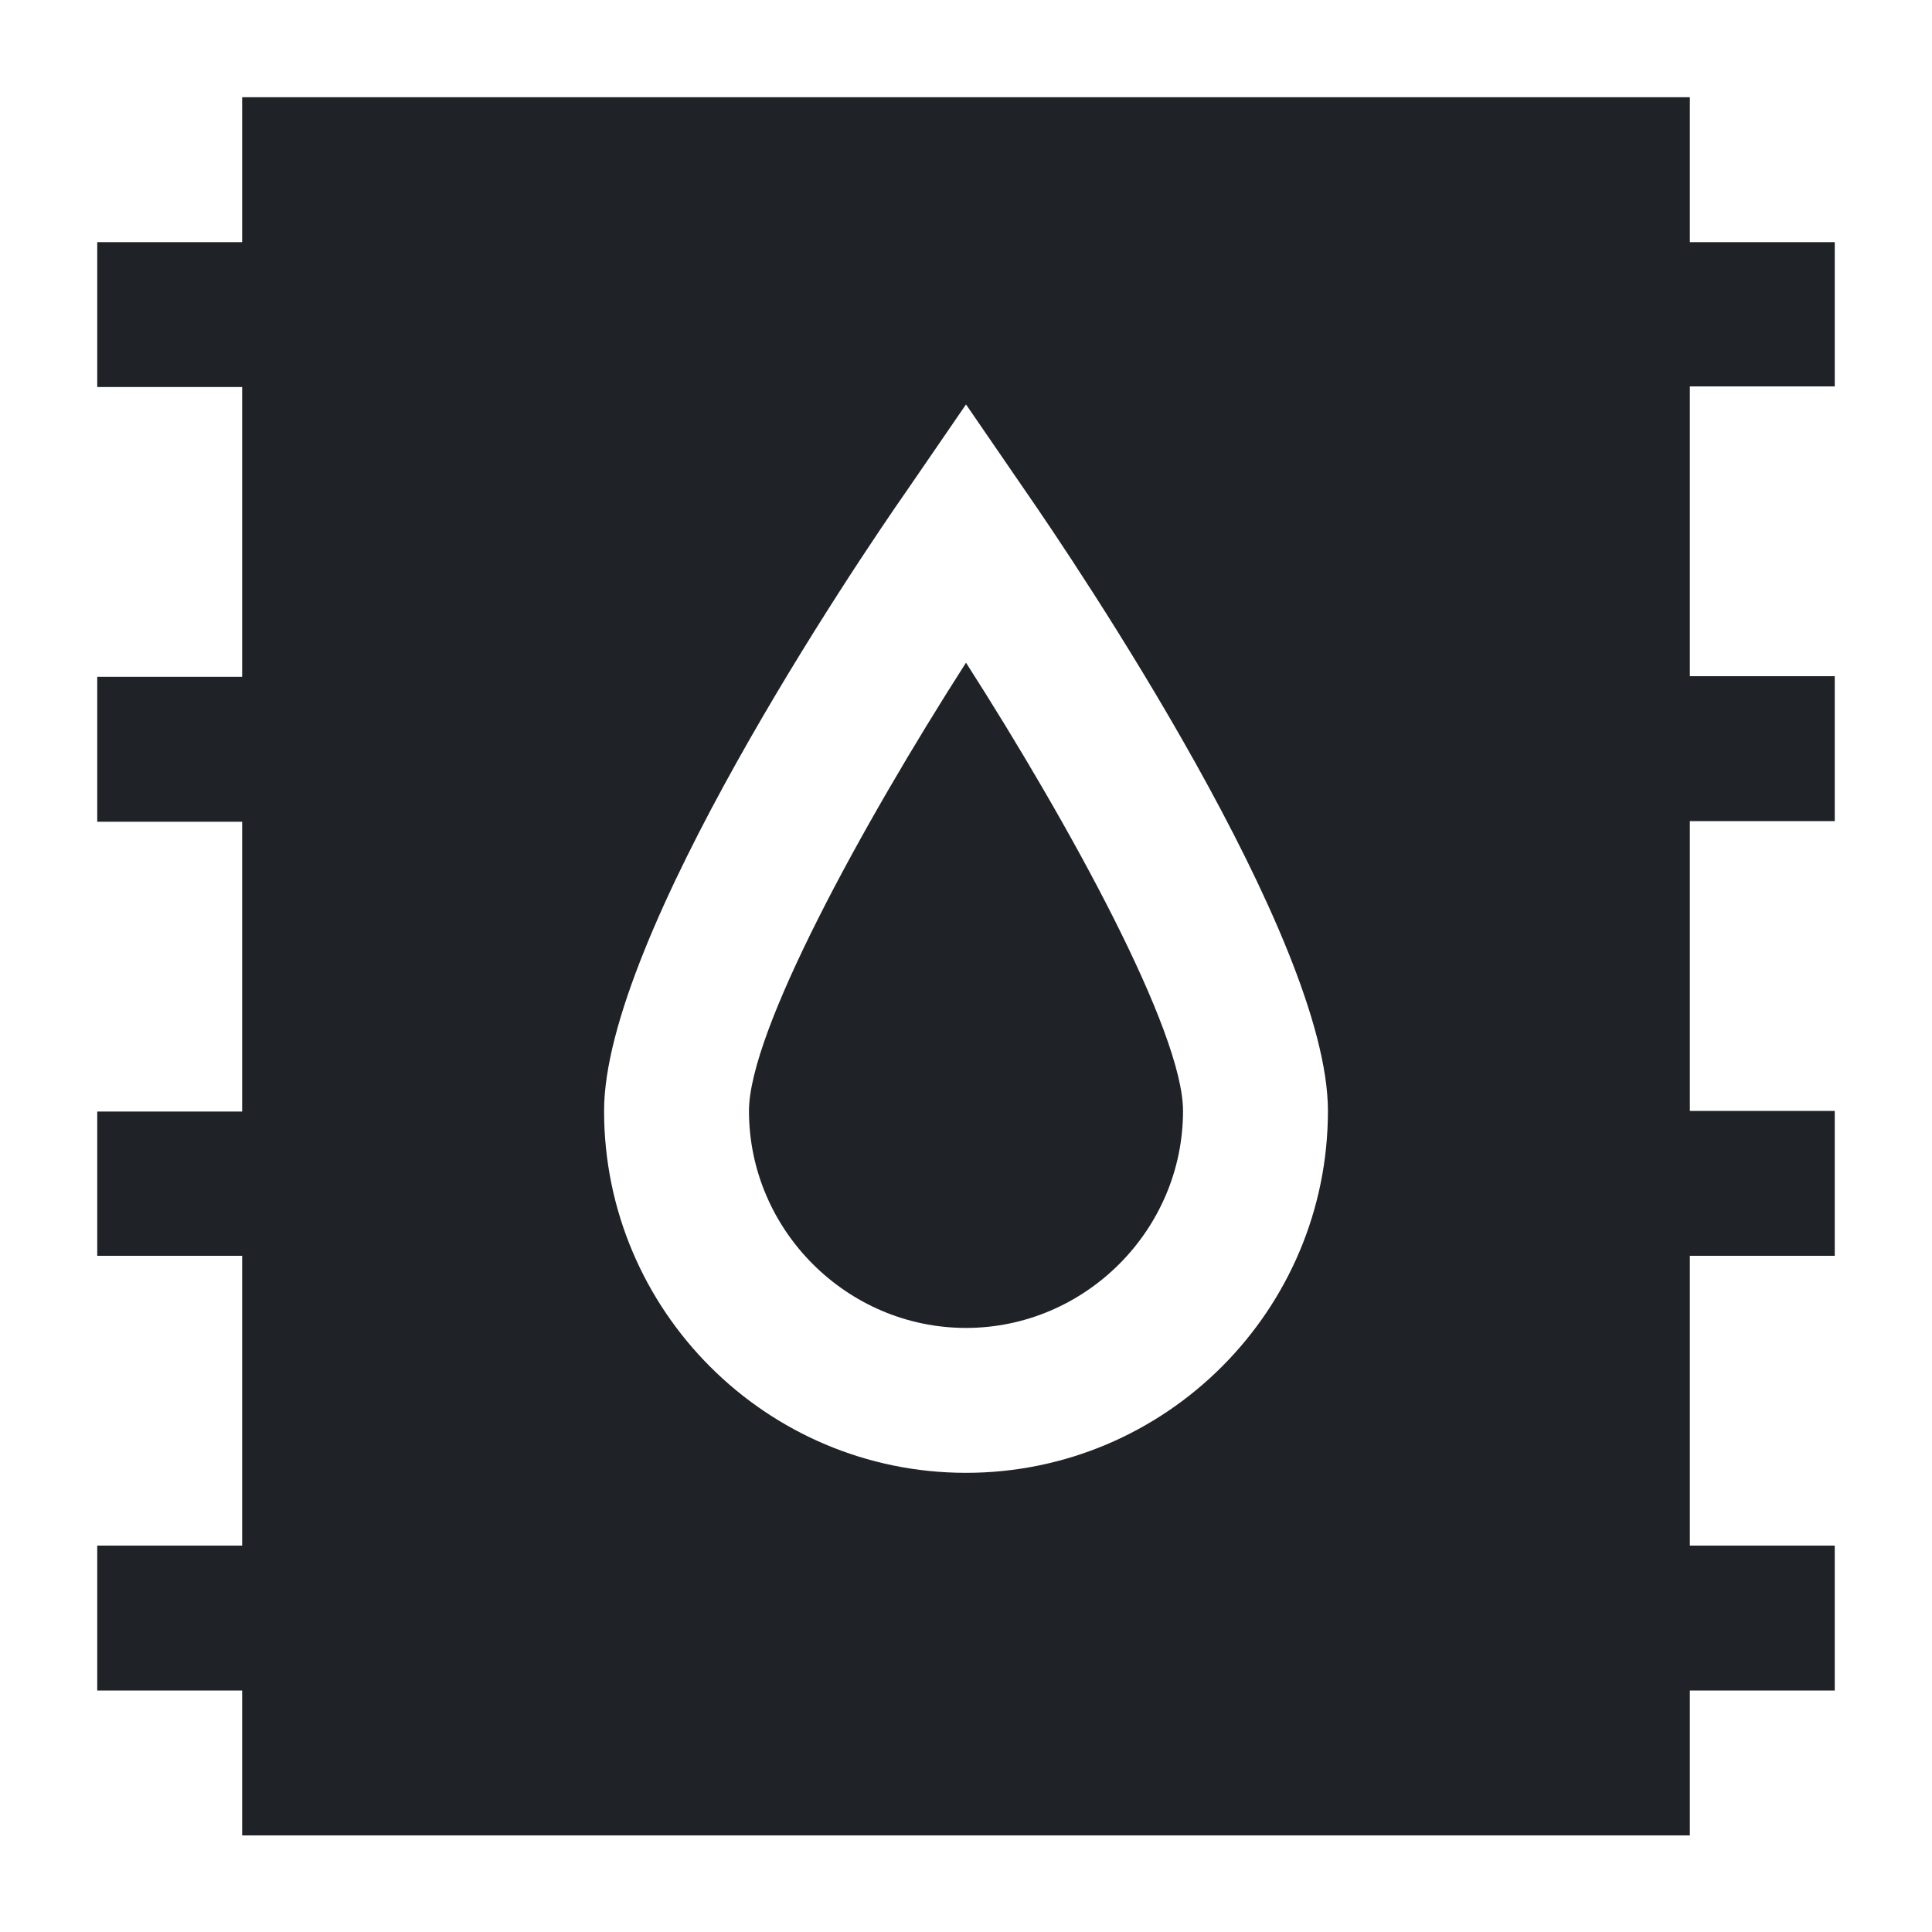
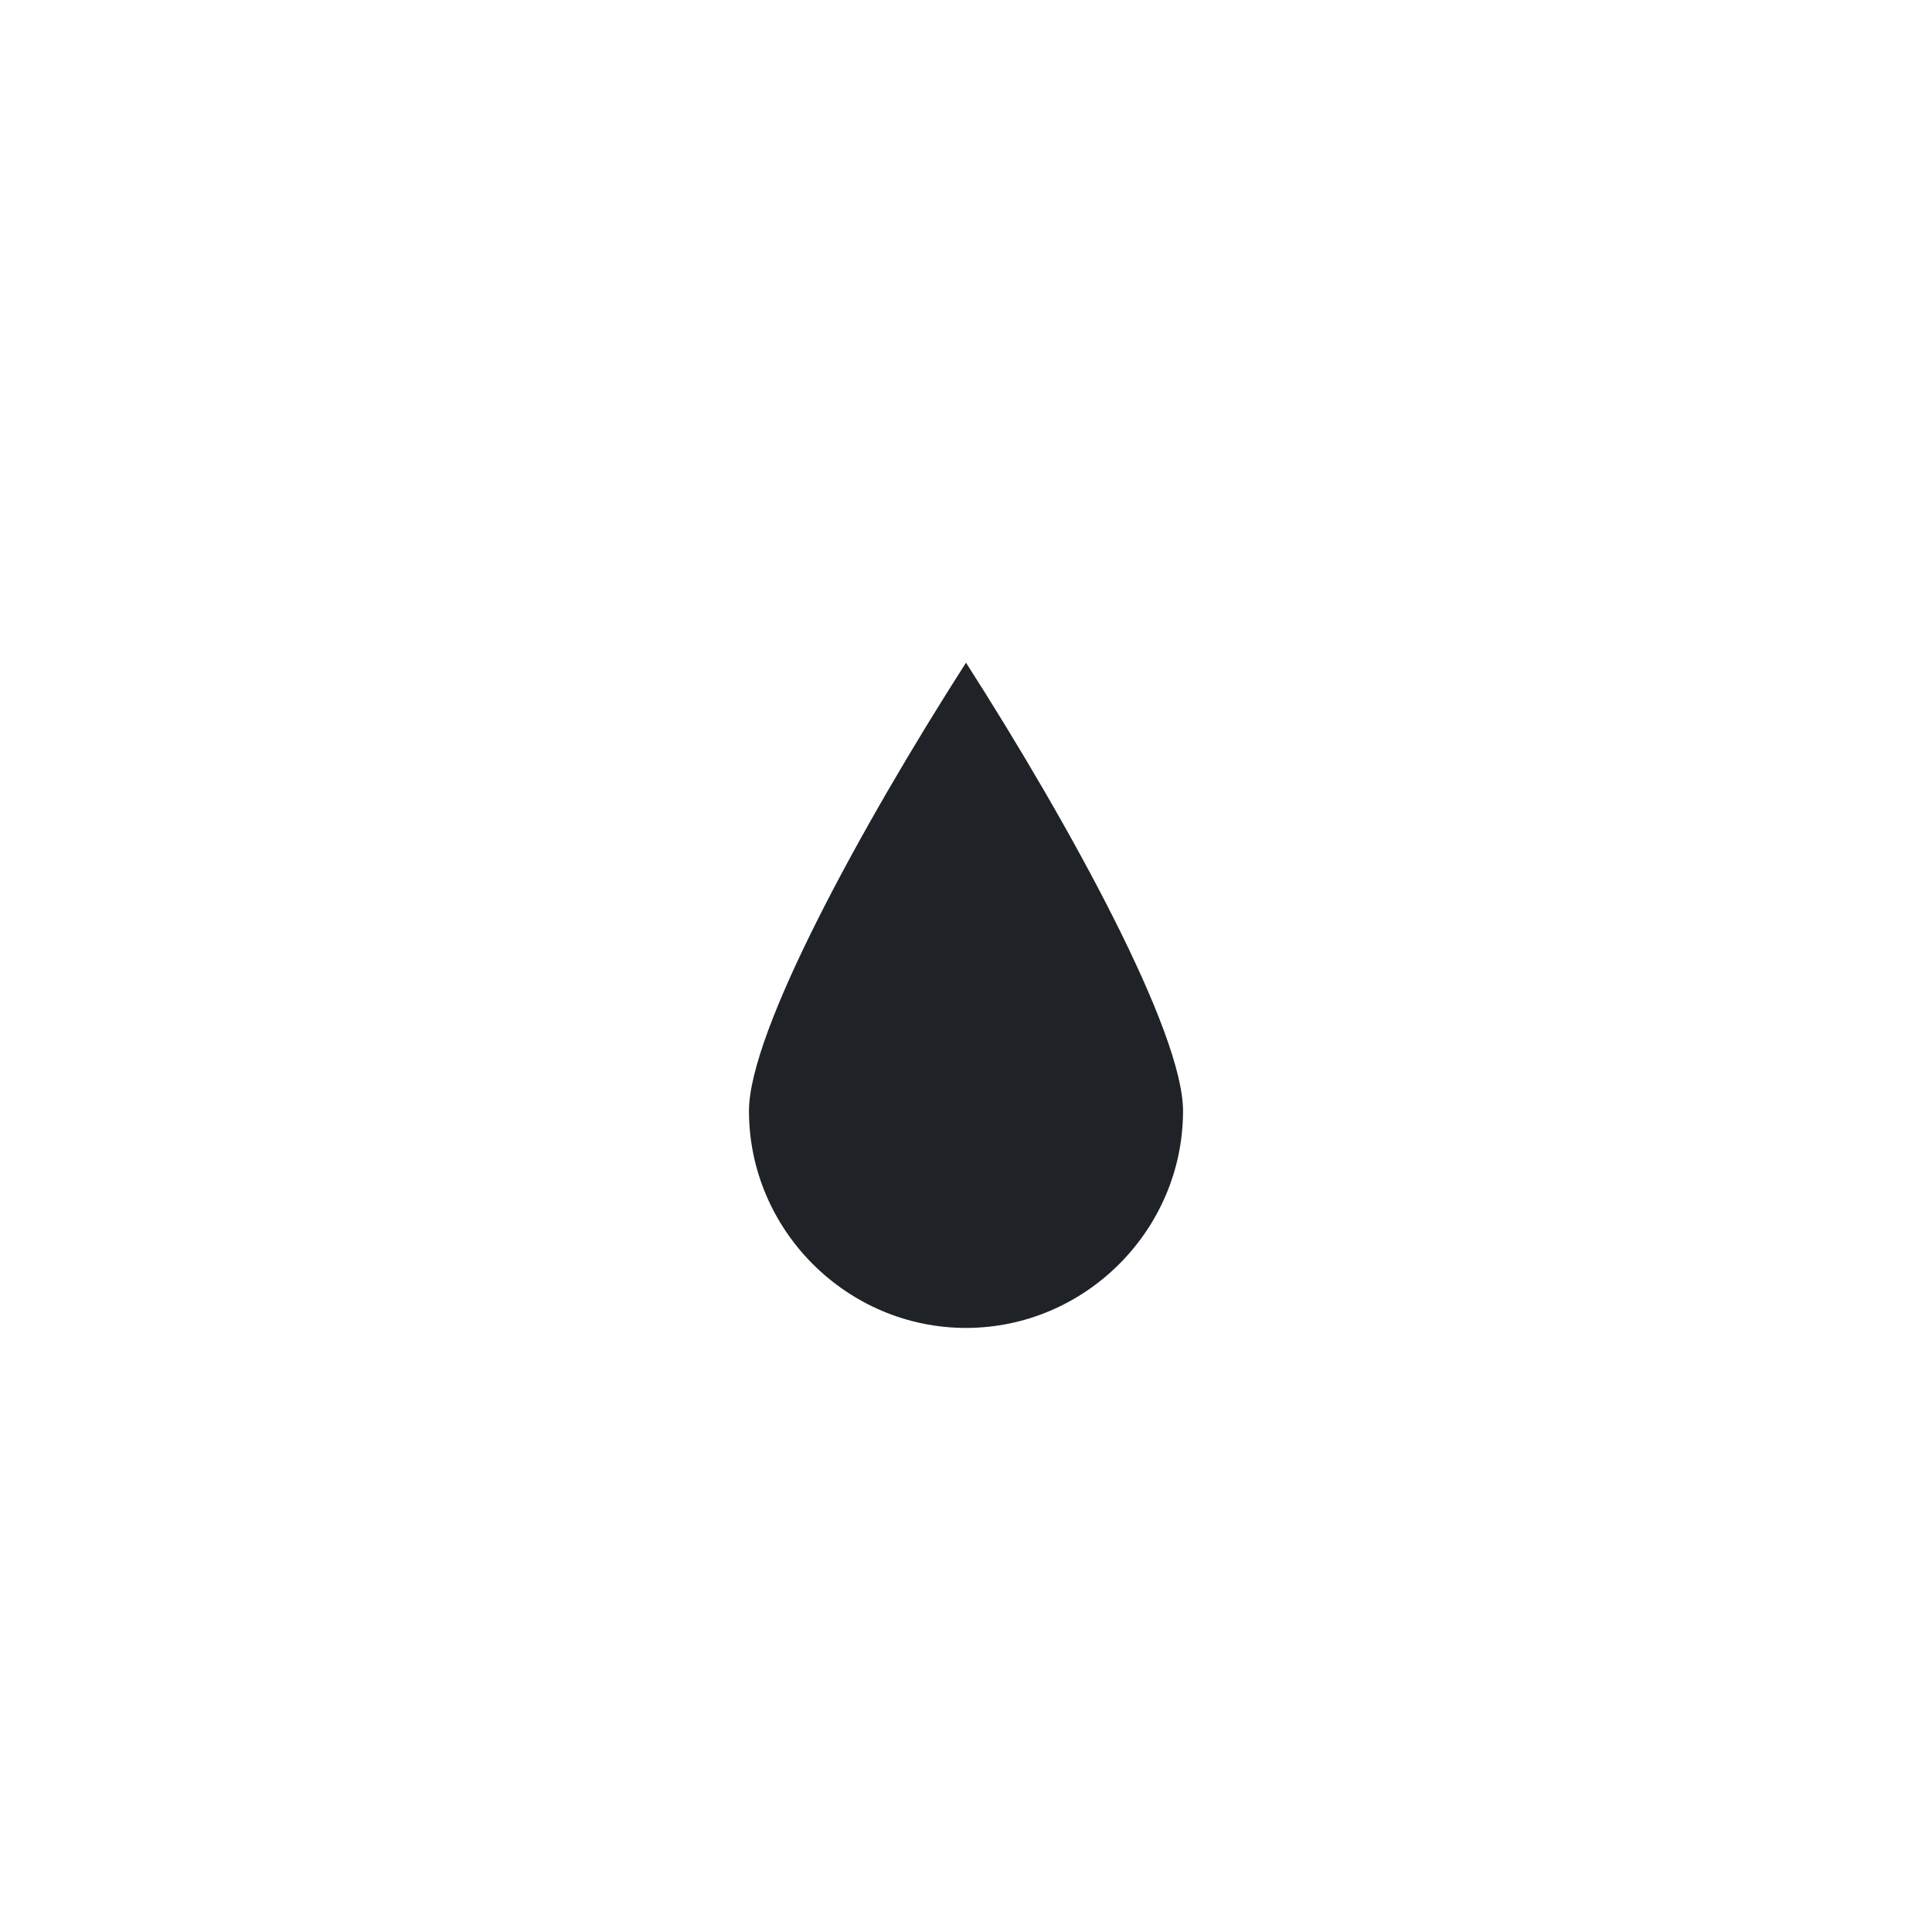
<svg xmlns="http://www.w3.org/2000/svg" version="1.1" id="Livello_1" x="0px" y="0px" viewBox="0 0 300 300" style="enable-background:new 0 0 300 300;" xml:space="preserve">
  <style type="text/css">
	.st0{fill:#1F2226;}
</style>
  <g>
    <path class="st0" d="M116.3,172.5c0,18.5,15.2,33.7,33.7,33.7s33.7-15.2,33.7-33.7c0-12.3-17.5-44.3-33.7-69.6   C133.8,128.2,116.3,160.2,116.3,172.5z" />
-     <path class="st0" d="M262.4,15.1H37.6v22.5H15.1v22.5h22.5v45H15.1v22.5h22.5v45H15.1V195h22.5v45H15.1v22.5h22.5v22.5h224.8v-22.5   h22.5v-22.5h-22.5v-45h22.5v-22.5h-22.5v-45h22.5V105h-22.5v-45h22.5V37.6h-22.5V15.1z M150,228.7c-31,0-56.2-25.2-56.2-56.2   c0-27,39.1-85,47-96.3l9.2-13.4l9.2,13.4c7.9,11.4,47,69.4,47,96.3C206.2,203.5,181,228.7,150,228.7z" />
  </g>
</svg>